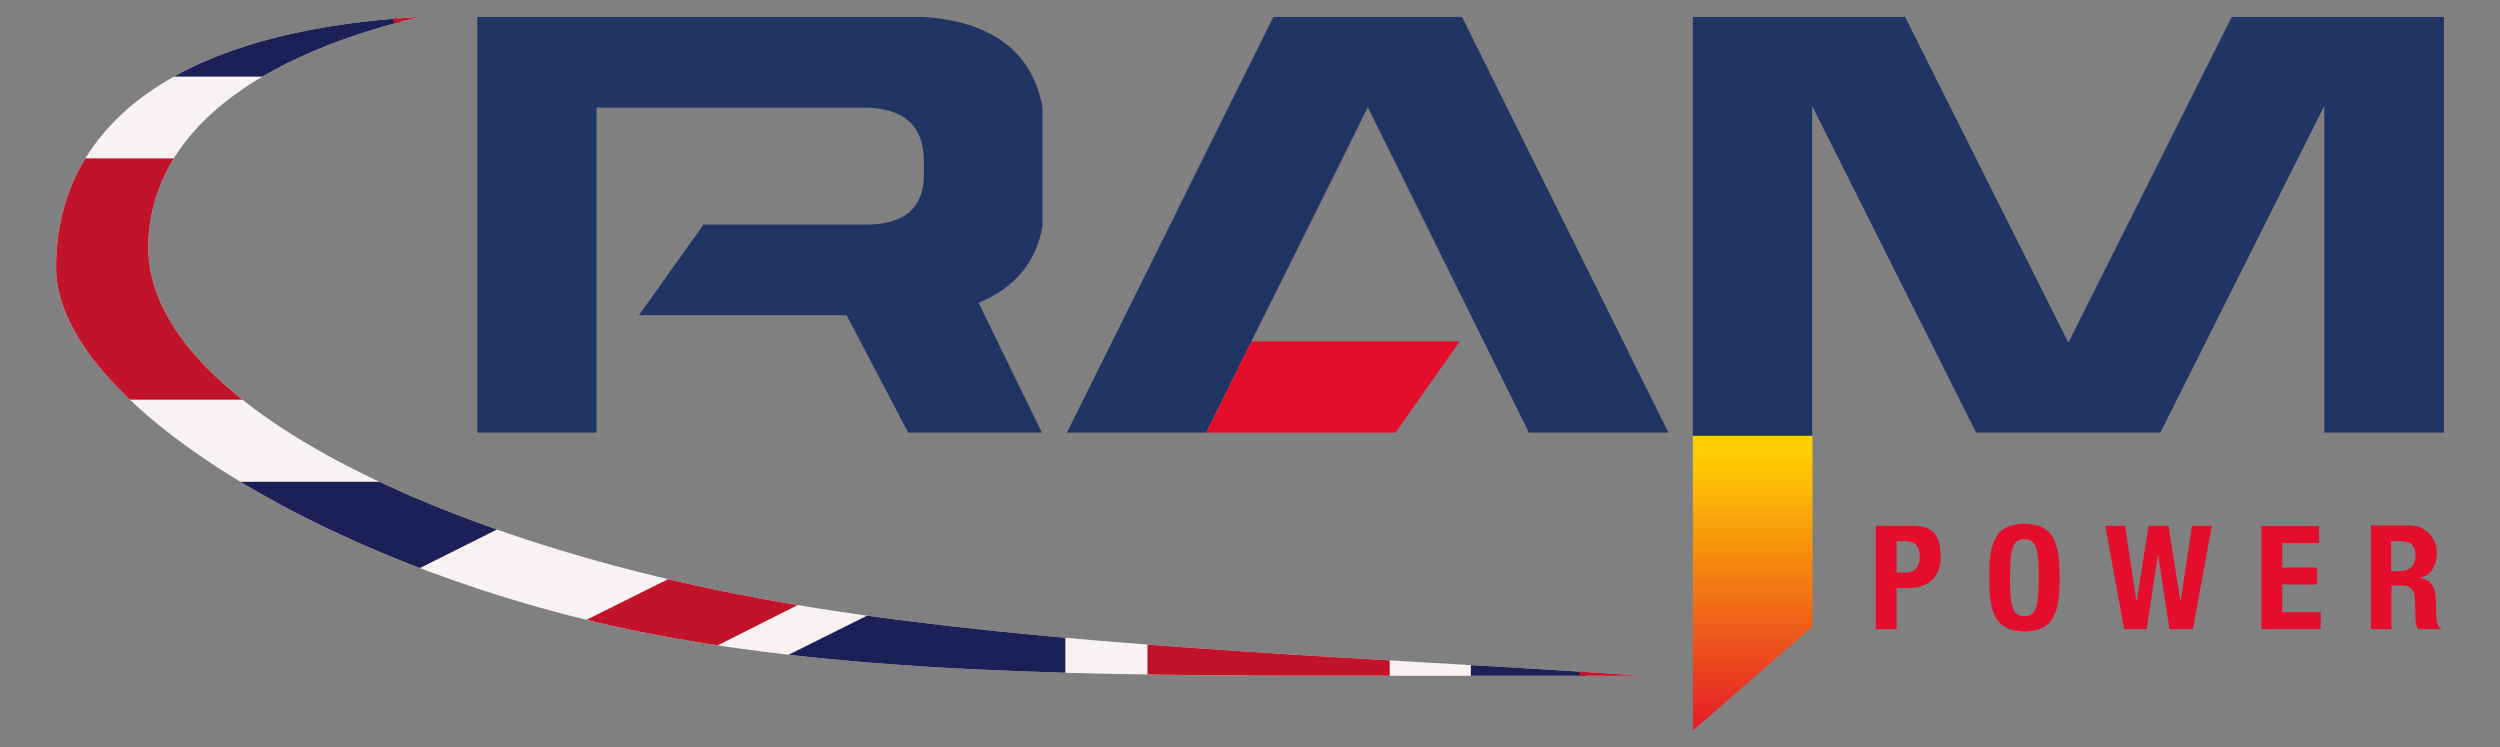
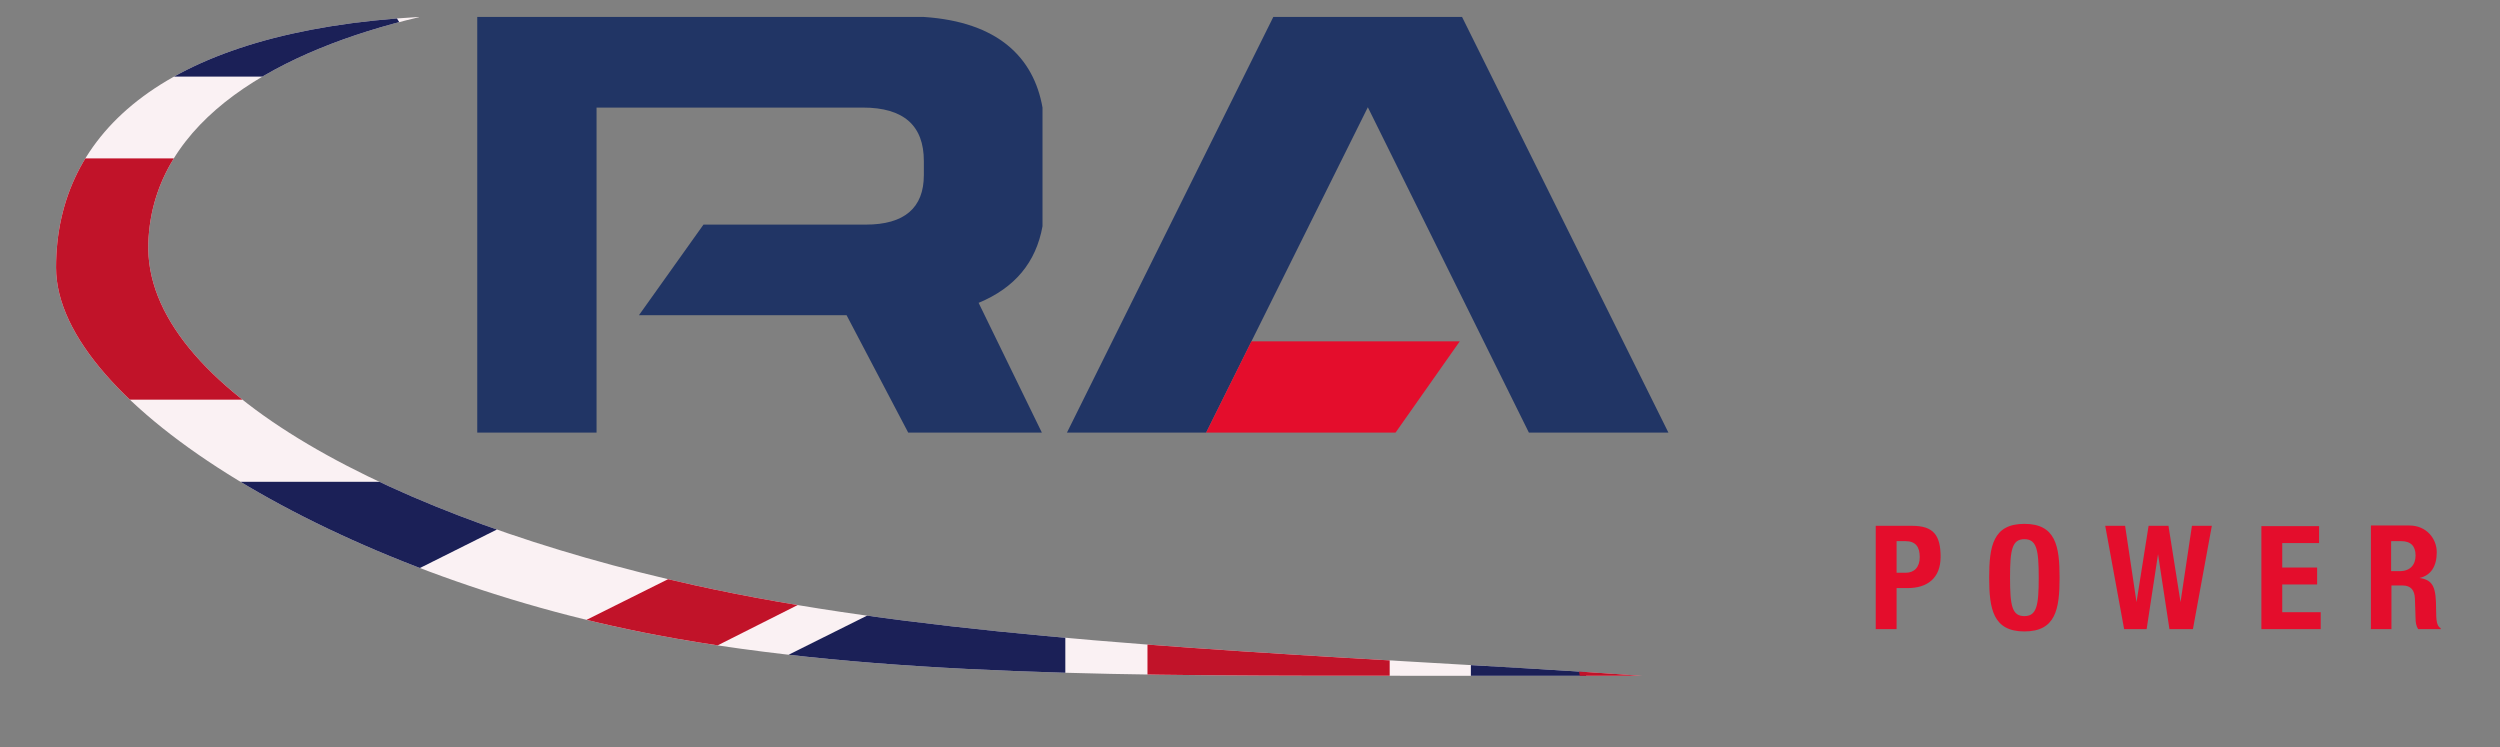
<svg xmlns="http://www.w3.org/2000/svg" id="Livello_2" viewBox="0 0 766.9 229.2">
  <rect x="0" y="0" width="766.9" height="229.2" fill="#808080" stroke="none" />
  <defs>
    <style>      .st0 {        fill: none;      }      .st1 {        fill: #faf1f3;      }      .st2 {        fill: #e40d2c;      }      .st3 {        clip-path: url(#clippath-1);      }      .st4 {        fill: #c11329;      }      .st5 {        fill: #1b2057;      }      .st6 {        fill: url(#Sfumatura_senza_nome);      }      .st7 {        clip-path: url(#clippath);      }      .st8 {        fill: #213565;      }    </style>
    <clipPath id="clippath">
      <polygon class="st0" points="519.3 133.7 519.3 224.1 556 192.2 556 133.7 519.3 133.7" />
    </clipPath>
    <linearGradient id="Sfumatura_senza_nome" data-name="Sfumatura senza nome" x1="-529.5" y1="539.3" x2="-528.5" y2="539.3" gradientTransform="translate(-48211.8 48007.2) rotate(90) scale(90.4 -90.4)" gradientUnits="userSpaceOnUse">
      <stop offset="0" stop-color="#ffcd00" />
      <stop offset="1" stop-color="#e40d2c" />
    </linearGradient>
    <clipPath id="clippath-1">
      <path class="st0" d="M128.5,5.2C51.3,9.6,17.2,40.2,17.2,82.1s87.1,94.3,184.2,112.7c67.7,12.8,147,12.5,233.1,12.5h69.1s-27.2-1.9-58.1-3.6c-87.5-5-167.8-9.9-232.1-24.1-91.8-20.2-169.6-60.4-167.9-105.2,1.4-38.3,41.1-59.2,82.9-69.1h.1Z" />
    </clipPath>
  </defs>
  <g id="Livello_1-2">
    <g>
      <path class="st8" d="M283.4,5.2c22.7,1.5,33.7,12.4,36.4,27.8v36.4c-2,11.1-8.5,18.9-19.6,23.5l19.4,39.8h-41l-18.9-36h-63.7l19.8-27.8h49.8c11.8,0,17.8-5.1,17.8-15.2v-4.3c0-10.9-6.2-16.4-18.7-16.4h-81.7v99.7h-36.6V5.2h137.1,0Z" />
-       <polygon class="st8" points="713 32.5 662.7 132.7 606.2 132.7 555.9 32.5 555.9 133.7 519.3 133.7 519.3 5.2 584.4 5.2 634.5 105.1 684.6 5.2 749.7 5.2 749.7 132.7 713 132.7 713 32.5" />
      <g class="st7">
-         <rect class="st6" x="519.3" y="133.7" width="36.7" height="90.4" />
-       </g>
+         </g>
      <path class="st2" d="M727.2,193h6.4v-13.4h3.4c2.6,0,3.7,1.5,3.8,4l.2,6.1c0,1.2.2,2.4.8,3.3h6.9v-.3c-1.2-.6-1.4-2.4-1.4-5.7,0-6.7-.8-9.1-5.1-9.7h0c3.6-.8,5.3-3.7,5.3-7.9s-3.2-8.2-8.4-8.2h-11.8v31.7h-.1ZM733.6,166h3c2.9,0,4.4,1.5,4.4,4.4s-1.7,4.8-4.8,4.8h-2.7v-9.1h0ZM693.7,161.3v31.7h18.2v-5.2h-11.8v-8.5h10.7v-5.2h-10.7v-7.5h11.3v-5.2h-17.7ZM651.3,193h7.2l3.5-23h0l3.5,23h7.2l5.8-31.7h-6.1l-3.5,23.4h0l-3.7-23.4h-6.1l-3.7,23.4h0l-3.5-23.4h-6.1l5.8,31.7h-.3ZM616.6,177.2c0-8.5.6-11.8,4.4-11.8s4.4,3.3,4.4,11.8-.6,11.8-4.4,11.8-4.4-3.2-4.4-11.8M610.2,177.2c0,9.6,1.2,16.5,10.8,16.5s10.8-6.8,10.8-16.5-1.2-16.5-10.8-16.5-10.8,6.8-10.8,16.5M581.8,166h2.7c3.2,0,4.4,1.8,4.4,4.9s-1.7,4.8-4.3,4.8h-2.8v-9.6h0ZM575.4,193h6.4v-12.6h3.4c6,0,10.1-3,10.1-9.6s-2.2-9.5-8.7-9.5h-11.2v31.7h0Z" />
      <polygon class="st8" points="383.8 104.9 419.6 32.9 469 132.7 511.8 132.7 448.5 5.2 390.6 5.2 327.3 132.7 370 132.7 383.8 104.9" />
      <polygon class="st2" points="383.9 104.7 370 132.7 428.1 132.7 447.8 104.7 383.9 104.7" />
      <g class="st3">
        <g>
          <rect class="st1" x="-4.6" y="-10.6" width="519" height="246.2" />
          <polygon class="st5" points="60.5 147.8 123 147.8 153.9 161.7 123.5 176.9 60.5 147.8" />
          <polygon class="st5" points="239.4 202.1 268.9 187.4 326.8 191.6 326.8 211.5 239.4 202.1" />
          <polygon class="st5" points="486.9 208.8 485.7 203.2 451.2 198 451.2 211.9 486.9 208.8" />
          <polygon class="st5" points="50.6 23.5 83.5 23.5 123.8 8.9 117.9 -.5 53.4 13.5 50.6 23.5" />
          <polygon class="st4" points="486.4 216.9 481.9 192.6 512 207.2 486.4 216.9" />
          <polygon class="st4" points="245.3 185.3 218.9 198.6 178.2 191 208.9 175.7 245.3 185.3" />
-           <polygon class="st4" points="120 5.2 121.7 8.5 129.2 5.7 128.4 3.9 120 5.2" />
          <polygon class="st4" points="75.7 122.6 30 122.6 .6 95.2 25.2 48.6 56.3 48.6 75.7 122.6" />
          <polygon class="st4" points="426.3 209.6 426.3 188.4 352 188.4 352 213.9 426.3 209.6" />
        </g>
      </g>
    </g>
  </g>
</svg>